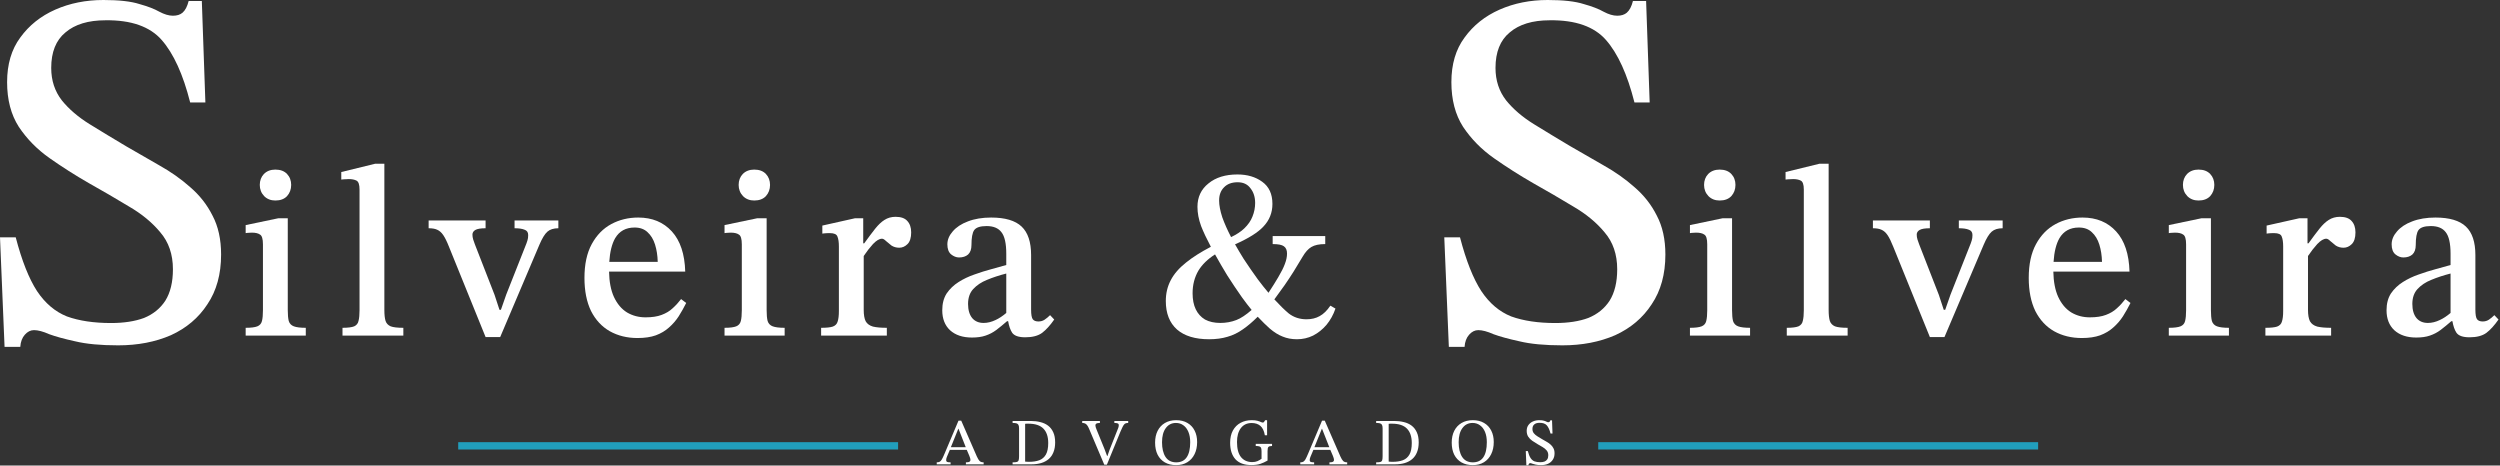
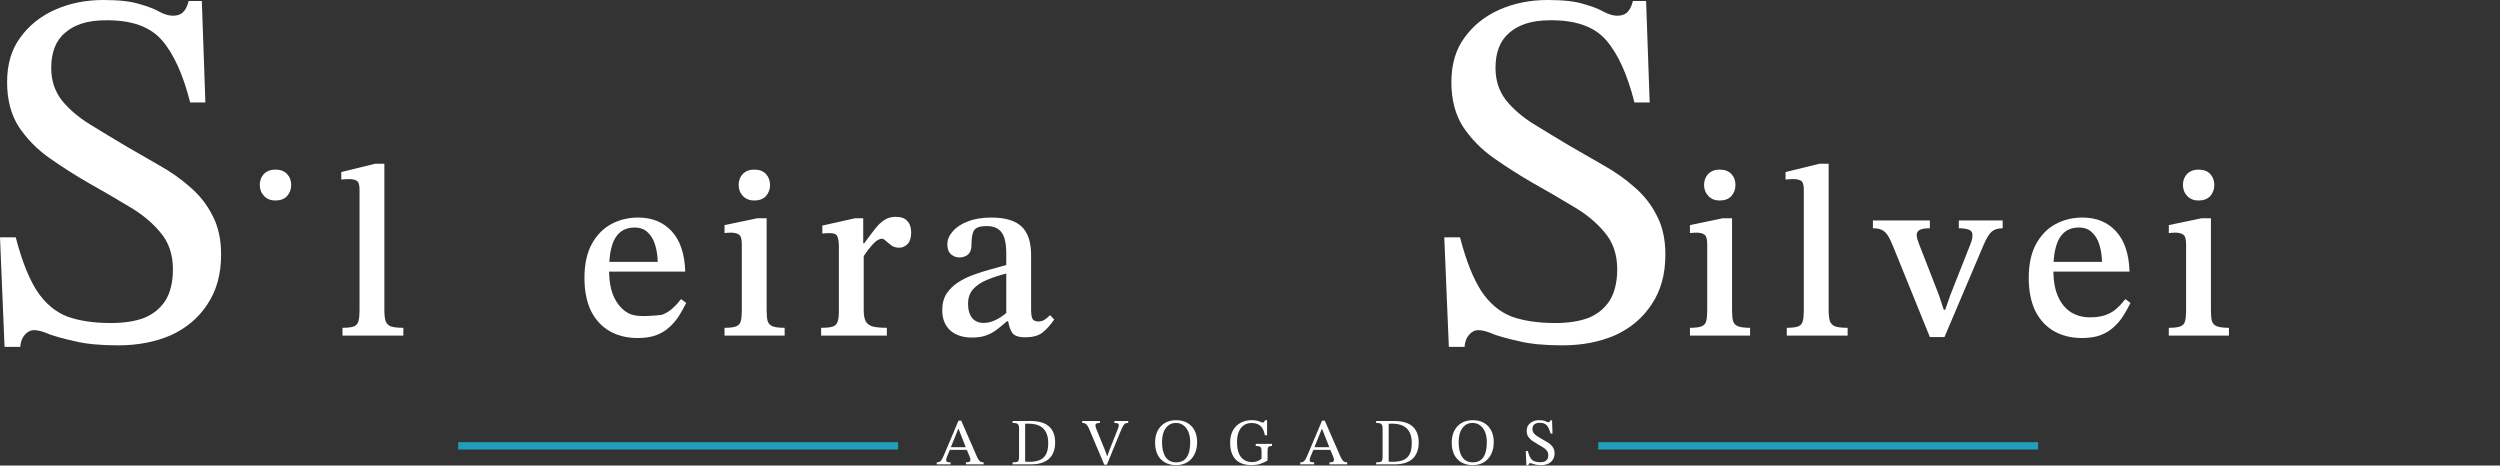
<svg xmlns="http://www.w3.org/2000/svg" width="682" height="127" viewBox="0 0 682 127" fill="none">
  <rect x="0" y="0" width="682" height="127" fill="#333333" stroke="none" />
  <path d="M5.534 94.625H1.245L0 64.743H4.289C5.949 71.107 7.885 75.995 10.099 79.407C12.312 82.727 15.033 85.033 18.261 86.324C21.581 87.523 25.593 88.123 30.297 88.123C33.801 88.123 36.798 87.662 39.289 86.739C41.779 85.725 43.715 84.157 45.099 82.036C46.482 79.822 47.174 76.963 47.174 73.459C47.174 69.401 46.021 66.034 43.715 63.36C41.502 60.685 38.643 58.333 35.138 56.304C31.634 54.183 27.991 52.062 24.209 49.941C20.52 47.82 16.97 45.56 13.557 43.162C10.145 40.764 7.332 37.905 5.119 34.585C2.997 31.265 1.937 27.207 1.937 22.411C1.937 17.523 3.136 13.465 5.534 10.237C7.931 6.917 11.113 4.381 15.079 2.628C19.045 0.876 23.426 0 28.221 0C32.464 0 35.738 0.369 38.044 1.107C40.349 1.752 42.148 2.444 43.439 3.182C44.822 3.92 46.067 4.289 47.174 4.289C48.281 4.289 49.157 4.012 49.803 3.458C50.54 2.813 51.094 1.752 51.462 0.277H55.059L56.028 27.945H51.878C49.941 20.29 47.358 14.618 44.13 10.929C40.903 7.24 35.784 5.441 28.775 5.534C24.071 5.534 20.428 6.64 17.846 8.854C15.264 10.975 13.972 14.203 13.972 18.538C13.972 21.95 14.941 24.901 16.878 27.391C18.814 29.789 21.351 31.957 24.486 33.893C27.622 35.83 30.896 37.813 34.308 39.842L43.439 45.099C46.575 46.851 49.387 48.834 51.878 51.047C54.46 53.261 56.489 55.843 57.965 58.795C59.532 61.746 60.316 65.297 60.316 69.447C60.316 74.796 59.071 79.315 56.581 83.004C54.183 86.693 50.863 89.506 46.621 91.443C42.378 93.287 37.582 94.21 32.233 94.21C27.438 94.21 23.518 93.841 20.474 93.103C17.523 92.457 15.171 91.812 13.419 91.166C11.759 90.428 10.376 90.059 9.269 90.059C8.347 90.059 7.516 90.475 6.779 91.305C6.041 92.135 5.626 93.241 5.534 94.625Z" fill="white" />
-   <path d="M67.017 91.55H83.418V89.425C81.957 89.425 80.873 89.292 80.165 89.026C79.456 88.761 78.991 88.274 78.77 87.566C78.593 86.857 78.504 85.861 78.504 84.578V59.545H75.915L67.017 61.404V63.595L67.482 63.529C67.836 63.484 68.235 63.462 68.677 63.462C69.695 63.462 70.448 63.639 70.935 63.994C71.466 64.303 71.732 65.189 71.732 66.65V84.644C71.732 85.883 71.643 86.857 71.466 87.566C71.289 88.274 70.868 88.761 70.204 89.026C69.54 89.292 68.478 89.425 67.017 89.425V91.55Z" fill="white" />
  <path d="M72.064 53.502C72.861 54.299 73.879 54.698 75.118 54.698C76.49 54.698 77.553 54.299 78.305 53.502C79.058 52.661 79.434 51.643 79.434 50.448C79.434 49.253 79.058 48.257 78.305 47.46C77.553 46.663 76.49 46.265 75.118 46.265C73.834 46.265 72.794 46.663 71.997 47.46C71.245 48.257 70.868 49.253 70.868 50.448C70.868 51.643 71.267 52.661 72.064 53.502Z" fill="white" />
  <path d="M93.433 91.55H110.033V89.425C108.439 89.425 107.289 89.292 106.58 89.026C105.872 88.716 105.407 88.23 105.186 87.566C104.965 86.857 104.854 85.861 104.854 84.578V44.671H102.331L93.101 46.929V48.987L93.699 48.921C94.097 48.877 94.584 48.854 95.159 48.854C96.001 48.854 96.687 48.987 97.218 49.253C97.793 49.518 98.081 50.337 98.081 51.71V84.644C98.081 85.839 97.993 86.791 97.816 87.499C97.683 88.207 97.284 88.716 96.62 89.026C95.956 89.292 94.894 89.425 93.433 89.425V91.55Z" fill="white" />
-   <path d="M132.468 91.948H136.452L147.142 66.782C147.895 65.012 148.625 63.816 149.334 63.197C150.042 62.577 151.038 62.267 152.322 62.267V60.142H140.37V62.267C141.565 62.267 142.472 62.4 143.092 62.666C143.756 62.887 144.088 63.374 144.088 64.126C144.088 64.702 144.022 65.189 143.889 65.587L143.623 66.384L138.112 80.328L136.651 84.511H136.253L134.925 80.461L129.546 66.65C129.369 66.163 129.214 65.72 129.082 65.322C128.949 64.879 128.882 64.436 128.882 63.994C128.882 63.462 129.148 63.042 129.679 62.732C130.21 62.422 131.14 62.267 132.468 62.267V60.142H116.93V62.267C117.904 62.267 118.679 62.4 119.254 62.666C119.874 62.931 120.427 63.418 120.914 64.126C121.401 64.835 121.933 65.919 122.508 67.38L132.468 91.948Z" fill="white" />
-   <path fill-rule="evenodd" clip-rule="evenodd" d="M166.346 90.354C168.559 91.594 171.083 92.214 173.916 92.214C175.863 92.214 177.523 91.97 178.896 91.483C180.312 90.952 181.507 90.244 182.481 89.358C183.499 88.473 184.385 87.455 185.137 86.304C185.89 85.109 186.576 83.891 187.196 82.652L185.801 81.59C185.093 82.519 184.318 83.36 183.477 84.113C182.68 84.865 181.684 85.463 180.489 85.906C179.338 86.348 177.877 86.57 176.107 86.57C174.248 86.57 172.565 86.127 171.06 85.242C169.555 84.312 168.36 82.895 167.475 80.992C166.642 79.16 166.201 76.858 166.151 74.086H186.93C186.797 69.306 185.58 65.654 183.278 63.13C180.976 60.607 177.922 59.346 174.115 59.346C171.415 59.346 168.958 59.943 166.744 61.138C164.531 62.334 162.76 64.148 161.432 66.583C160.104 69.018 159.44 72.094 159.44 75.813C159.44 79.354 160.038 82.364 161.233 84.843C162.473 87.278 164.177 89.115 166.346 90.354ZM166.212 71.43C166.387 68.699 166.919 66.552 167.807 64.99C168.958 63.042 170.728 62.068 173.119 62.068C174.58 62.068 175.753 62.489 176.638 63.33C177.568 64.171 178.254 65.299 178.696 66.716C179.139 68.132 179.383 69.704 179.427 71.43H166.212Z" fill="white" />
+   <path fill-rule="evenodd" clip-rule="evenodd" d="M166.346 90.354C168.559 91.594 171.083 92.214 173.916 92.214C175.863 92.214 177.523 91.97 178.896 91.483C180.312 90.952 181.507 90.244 182.481 89.358C183.499 88.473 184.385 87.455 185.137 86.304C185.89 85.109 186.576 83.891 187.196 82.652L185.801 81.59C185.093 82.519 184.318 83.36 183.477 84.113C182.68 84.865 181.684 85.463 180.489 85.906C174.248 86.57 172.565 86.127 171.06 85.242C169.555 84.312 168.36 82.895 167.475 80.992C166.642 79.16 166.201 76.858 166.151 74.086H186.93C186.797 69.306 185.58 65.654 183.278 63.13C180.976 60.607 177.922 59.346 174.115 59.346C171.415 59.346 168.958 59.943 166.744 61.138C164.531 62.334 162.76 64.148 161.432 66.583C160.104 69.018 159.44 72.094 159.44 75.813C159.44 79.354 160.038 82.364 161.233 84.843C162.473 87.278 164.177 89.115 166.346 90.354ZM166.212 71.43C166.387 68.699 166.919 66.552 167.807 64.99C168.958 63.042 170.728 62.068 173.119 62.068C174.58 62.068 175.753 62.489 176.638 63.33C177.568 64.171 178.254 65.299 178.696 66.716C179.139 68.132 179.383 69.704 179.427 71.43H166.212Z" fill="white" />
  <path d="M197.652 91.55H214.052V89.425C212.592 89.425 211.507 89.292 210.799 89.026C210.09 88.761 209.626 88.274 209.404 87.566C209.227 86.857 209.139 85.861 209.139 84.578V59.545H206.549L197.652 61.404V63.595L198.116 63.529C198.47 63.484 198.869 63.462 199.312 63.462C200.33 63.462 201.082 63.639 201.569 63.994C202.1 64.303 202.366 65.189 202.366 66.65V84.644C202.366 85.883 202.277 86.857 202.1 87.566C201.923 88.274 201.503 88.761 200.839 89.026C200.175 89.292 199.112 89.425 197.652 89.425V91.55Z" fill="white" />
  <path d="M202.698 53.502C203.495 54.299 204.513 54.698 205.752 54.698C207.125 54.698 208.187 54.299 208.94 53.502C209.692 52.661 210.068 51.643 210.068 50.448C210.068 49.253 209.692 48.257 208.94 47.46C208.187 46.663 207.125 46.265 205.752 46.265C204.469 46.265 203.428 46.663 202.632 47.46C201.879 48.257 201.503 49.253 201.503 50.448C201.503 51.643 201.901 52.661 202.698 53.502Z" fill="white" />
  <path d="M224.001 91.55H241.929V89.425C240.335 89.425 239.074 89.314 238.144 89.093C237.215 88.827 236.551 88.34 236.152 87.632C235.798 86.924 235.621 85.883 235.621 84.511V69.837C236.418 68.642 237.259 67.557 238.144 66.583C239.074 65.609 239.893 65.122 240.601 65.122C240.911 65.122 241.265 65.322 241.663 65.72C242.106 66.118 242.615 66.539 243.191 66.982C243.81 67.38 244.519 67.579 245.315 67.579C246.156 67.579 246.909 67.247 247.573 66.583C248.237 65.919 248.569 64.857 248.569 63.396C248.569 62.068 248.215 61.028 247.507 60.275C246.843 59.523 245.78 59.146 244.319 59.146C243.168 59.146 242.15 59.434 241.265 60.01C240.424 60.541 239.583 61.338 238.742 62.4C237.901 63.462 236.905 64.79 235.754 66.384H235.488V59.545H233.23L224.333 61.537V63.728L224.864 63.662C225.218 63.617 225.727 63.595 226.391 63.595C227.542 63.595 228.228 63.905 228.45 64.525C228.715 65.144 228.848 66.052 228.848 67.247V84.843C228.848 86.083 228.737 87.034 228.516 87.698C228.339 88.362 227.896 88.827 227.188 89.093C226.524 89.314 225.462 89.425 224.001 89.425V91.55Z" fill="white" />
  <path fill-rule="evenodd" clip-rule="evenodd" d="M259.173 90.089C260.633 91.417 262.625 92.081 265.149 92.081C266.609 92.081 267.849 91.904 268.867 91.55C269.929 91.195 270.903 90.686 271.789 90.022C272.718 89.314 273.692 88.517 274.71 87.632H275.021C275.254 88.96 275.616 90 276.105 90.753C276.68 91.594 277.875 92.014 279.69 92.014C281.638 92.014 283.165 91.616 284.272 90.819C285.379 89.978 286.485 88.761 287.592 87.167L286.463 85.972C285.976 86.459 285.467 86.879 284.936 87.234C284.449 87.543 283.896 87.698 283.276 87.698C282.568 87.698 282.059 87.499 281.749 87.101C281.439 86.702 281.284 85.817 281.284 84.445V69.571C281.284 66.03 280.421 63.44 278.694 61.802C276.968 60.164 274.201 59.346 270.394 59.346C267.96 59.346 265.835 59.7 264.02 60.408C262.249 61.072 260.877 61.979 259.903 63.13C258.929 64.237 258.442 65.41 258.442 66.65C258.442 67.889 258.774 68.796 259.438 69.372C260.147 69.947 260.877 70.235 261.629 70.235C262.648 70.235 263.467 69.97 264.086 69.438C264.706 68.863 265.016 68 265.016 66.849C265.016 64.857 265.259 63.507 265.746 62.798C266.277 62.046 267.406 61.67 269.133 61.67C270.992 61.67 272.342 62.223 273.183 63.33C274.068 64.436 274.511 66.406 274.511 69.239V72.294C273.316 72.648 271.966 73.024 270.461 73.422C268.956 73.821 267.406 74.308 265.813 74.883C264.263 75.414 262.825 76.1 261.497 76.942C260.169 77.783 259.084 78.823 258.243 80.062C257.446 81.302 257.048 82.829 257.048 84.644C257.048 86.946 257.756 88.761 259.173 90.089ZM274.511 85.374V74.618C272.608 75.105 270.859 75.68 269.265 76.344C267.716 76.964 266.455 77.805 265.481 78.867C264.551 79.885 264.086 81.236 264.086 82.918C264.086 84.555 264.463 85.839 265.215 86.769C265.968 87.654 267.008 88.097 268.336 88.097C269.398 88.097 270.483 87.831 271.589 87.3C272.548 86.858 273.522 86.216 274.511 85.374Z" fill="white" />
-   <path fill-rule="evenodd" clip-rule="evenodd" d="M349.906 91.815C351.057 92.302 352.363 92.546 353.824 92.546C355.373 92.546 356.834 92.214 358.206 91.55C359.578 90.841 360.796 89.867 361.858 88.628C362.921 87.344 363.74 85.861 364.315 84.179L362.921 83.382C362.035 84.71 361.061 85.662 359.999 86.238C358.981 86.813 357.786 87.101 356.413 87.101C354.554 87.101 352.938 86.57 351.566 85.507C350.435 84.564 349.127 83.285 347.643 81.668C348.74 80.165 349.672 78.877 350.437 77.805C351.323 76.521 352.142 75.282 352.894 74.086C353.647 72.891 354.466 71.541 355.351 70.036C356.104 68.752 356.9 67.867 357.741 67.38C358.627 66.849 359.888 66.583 361.526 66.583V64.392H347.184V66.583C348.689 66.583 349.707 66.782 350.238 67.181C350.814 67.579 351.101 68.243 351.101 69.173C351.101 70.058 350.902 71.01 350.504 72.028C350.15 73.002 349.552 74.197 348.711 75.614C348.041 76.767 347.153 78.186 346.046 79.871C345.127 78.795 344.157 77.576 343.133 76.211C341.85 74.441 340.566 72.581 339.282 70.634C338.444 69.287 337.657 67.96 336.92 66.654C340.588 65.037 343.168 63.419 344.661 61.802C346.298 60.076 347.117 58.018 347.117 55.627C347.117 52.927 346.188 50.913 344.329 49.585C342.514 48.257 340.256 47.593 337.556 47.593C334.28 47.593 331.646 48.412 329.654 50.05C327.662 51.643 326.666 53.768 326.666 56.424C326.666 58.106 326.998 59.855 327.662 61.67C328.289 63.276 329.177 65.161 330.324 67.323C327.546 68.777 325.286 70.213 323.545 71.63C321.642 73.135 320.248 74.75 319.362 76.477C318.477 78.159 318.034 80.04 318.034 82.121C318.034 85.485 319.052 88.075 321.089 89.89C323.125 91.66 326.046 92.546 329.853 92.546C331.713 92.546 333.373 92.324 334.833 91.882C336.294 91.483 337.711 90.797 339.083 89.823C340.337 88.961 341.678 87.821 343.106 86.404C344.36 87.725 345.453 88.798 346.387 89.624C347.582 90.642 348.755 91.373 349.906 91.815ZM341.446 84.55C340.657 83.596 339.781 82.454 338.817 81.125C337.534 79.31 336.184 77.296 334.767 75.082C333.634 73.219 332.532 71.326 331.46 69.402C329.452 70.69 327.943 72.163 326.932 73.821C325.869 75.636 325.338 77.694 325.338 79.996C325.338 81.722 325.626 83.183 326.201 84.378C326.777 85.574 327.618 86.503 328.725 87.167C329.876 87.787 331.27 88.097 332.908 88.097C334.457 88.097 335.918 87.831 337.29 87.3C338.516 86.825 339.902 85.909 341.446 84.55ZM335.839 64.681C337.334 63.966 338.526 63.184 339.415 62.334C340.477 61.315 341.23 60.231 341.673 59.08C342.16 57.885 342.403 56.645 342.403 55.362C342.403 53.768 341.982 52.44 341.141 51.378C340.345 50.271 339.172 49.718 337.622 49.718C336.029 49.718 334.789 50.182 333.904 51.112C333.018 51.997 332.576 53.193 332.576 54.698C332.576 55.981 332.864 57.508 333.439 59.279C334.047 60.973 334.847 62.774 335.839 64.681Z" fill="white" />
  <path d="M461.017 91.55H477.418V89.425C475.957 89.425 474.873 89.292 474.164 89.026C473.456 88.761 472.991 88.274 472.77 87.566C472.593 86.857 472.504 85.861 472.504 84.578V59.545H469.915L461.017 61.404V63.595L461.482 63.529C461.836 63.484 462.235 63.462 462.677 63.462C463.695 63.462 464.448 63.639 464.935 63.994C465.466 64.303 465.732 65.189 465.732 66.65V84.644C465.732 85.883 465.643 86.857 465.466 87.566C465.289 88.274 464.868 88.761 464.204 89.026C463.54 89.292 462.478 89.425 461.017 89.425V91.55Z" fill="white" />
  <path d="M466.064 53.502C466.86 54.299 467.879 54.698 469.118 54.698C470.49 54.698 471.553 54.299 472.305 53.502C473.058 52.661 473.434 51.643 473.434 50.448C473.434 49.253 473.058 48.257 472.305 47.46C471.553 46.663 470.49 46.265 469.118 46.265C467.834 46.265 466.794 46.663 465.997 47.46C465.245 48.257 464.868 49.253 464.868 50.448C464.868 51.643 465.267 52.661 466.064 53.502Z" fill="white" />
  <path d="M487.433 91.55H504.033V89.425C502.439 89.425 501.289 89.292 500.58 89.026C499.872 88.716 499.407 88.23 499.186 87.566C498.965 86.857 498.854 85.861 498.854 84.578V44.671H496.331L487.101 46.929V48.987L487.699 48.921C488.097 48.877 488.584 48.854 489.159 48.854C490.001 48.854 490.687 48.987 491.218 49.253C491.793 49.518 492.081 50.337 492.081 51.71V84.644C492.081 85.839 491.993 86.791 491.815 87.499C491.683 88.207 491.284 88.716 490.62 89.026C489.956 89.292 488.894 89.425 487.433 89.425V91.55Z" fill="white" />
  <path d="M526.468 91.948H530.452L541.142 66.782C541.895 65.012 542.625 63.816 543.334 63.197C544.042 62.577 545.038 62.267 546.322 62.267V60.142H534.37V62.267C535.565 62.267 536.472 62.4 537.092 62.666C537.756 62.887 538.088 63.374 538.088 64.126C538.088 64.702 538.022 65.189 537.889 65.587L537.623 66.384L532.112 80.328L530.651 84.511H530.253L528.925 80.461L523.546 66.65C523.369 66.163 523.214 65.72 523.082 65.322C522.949 64.879 522.882 64.436 522.882 63.994C522.882 63.462 523.148 63.042 523.679 62.732C524.21 62.422 525.14 62.267 526.468 62.267V60.142H510.93V62.267C511.904 62.267 512.679 62.4 513.254 62.666C513.874 62.931 514.427 63.418 514.914 64.126C515.401 64.835 515.932 65.919 516.508 67.38L526.468 91.948Z" fill="white" />
  <path fill-rule="evenodd" clip-rule="evenodd" d="M560.346 90.354C562.559 91.594 565.083 92.214 567.916 92.214C569.863 92.214 571.523 91.97 572.896 91.483C574.312 90.952 575.507 90.244 576.481 89.358C577.499 88.473 578.385 87.455 579.137 86.304C579.89 85.109 580.576 83.891 581.196 82.652L579.801 81.59C579.093 82.519 578.318 83.36 577.477 84.113C576.68 84.865 575.684 85.463 574.489 85.906C573.338 86.348 571.877 86.57 570.107 86.57C568.248 86.57 566.565 86.127 565.06 85.242C563.555 84.312 562.36 82.895 561.475 80.992C560.642 79.16 560.201 76.858 560.151 74.086H580.93C580.797 69.306 579.58 65.654 577.278 63.13C574.976 60.607 571.922 59.346 568.115 59.346C565.414 59.346 562.958 59.943 560.744 61.138C558.531 62.334 556.76 64.148 555.432 66.583C554.104 69.018 553.44 72.094 553.44 75.813C553.44 79.354 554.038 82.364 555.233 84.843C556.473 87.278 558.177 89.115 560.346 90.354ZM560.212 71.43C560.387 68.699 560.919 66.552 561.807 64.99C562.958 63.042 564.728 62.068 567.119 62.068C568.58 62.068 569.753 62.489 570.638 63.33C571.568 64.171 572.254 65.299 572.696 66.716C573.139 68.132 573.383 69.704 573.427 71.43H560.212Z" fill="white" />
  <path d="M591.651 91.55H608.052V89.425C606.591 89.425 605.507 89.292 604.799 89.026C604.09 88.761 603.626 88.274 603.404 87.566C603.227 86.857 603.139 85.861 603.139 84.578V59.545H600.549L591.651 61.404V63.595L592.116 63.529C592.47 63.484 592.869 63.462 593.312 63.462C594.33 63.462 595.082 63.639 595.569 63.994C596.1 64.303 596.366 65.189 596.366 66.65V84.644C596.366 85.883 596.277 86.857 596.1 87.566C595.923 88.274 595.503 88.761 594.839 89.026C594.175 89.292 593.112 89.425 591.651 89.425V91.55Z" fill="white" />
  <path d="M596.698 53.502C597.495 54.299 598.513 54.698 599.752 54.698C601.125 54.698 602.187 54.299 602.94 53.502C603.692 52.661 604.068 51.643 604.068 50.448C604.068 49.253 603.692 48.257 602.94 47.46C602.187 46.663 601.125 46.265 599.752 46.265C598.469 46.265 597.428 46.663 596.631 47.46C595.879 48.257 595.503 49.253 595.503 50.448C595.503 51.643 595.901 52.661 596.698 53.502Z" fill="white" />
-   <path d="M618.001 91.55H635.929V89.425C634.335 89.425 633.074 89.314 632.144 89.093C631.214 88.827 630.55 88.34 630.152 87.632C629.798 86.924 629.621 85.883 629.621 84.511V69.837C630.418 68.642 631.259 67.557 632.144 66.583C633.074 65.609 633.893 65.122 634.601 65.122C634.911 65.122 635.265 65.322 635.663 65.72C636.106 66.118 636.615 66.539 637.19 66.982C637.81 67.38 638.518 67.579 639.315 67.579C640.156 67.579 640.909 67.247 641.573 66.583C642.237 65.919 642.569 64.857 642.569 63.396C642.569 62.068 642.215 61.028 641.506 60.275C640.842 59.523 639.78 59.146 638.319 59.146C637.168 59.146 636.15 59.434 635.265 60.01C634.424 60.541 633.583 61.338 632.742 62.4C631.901 63.462 630.905 64.79 629.754 66.384H629.488V59.545H627.23L618.333 61.537V63.728L618.864 63.662C619.218 63.617 619.727 63.595 620.391 63.595C621.542 63.595 622.228 63.905 622.45 64.525C622.715 65.144 622.848 66.052 622.848 67.247V84.843C622.848 86.083 622.737 87.034 622.516 87.698C622.339 88.362 621.896 88.827 621.188 89.093C620.524 89.314 619.462 89.425 618.001 89.425V91.55Z" fill="white" />
-   <path fill-rule="evenodd" clip-rule="evenodd" d="M653.173 90.089C654.633 91.417 656.625 92.081 659.149 92.081C660.609 92.081 661.849 91.904 662.867 91.55C663.929 91.195 664.903 90.686 665.789 90.022C666.718 89.314 667.692 88.517 668.71 87.632H669.021C669.254 88.96 669.616 90 670.105 90.753C670.68 91.594 671.875 92.014 673.69 92.014C675.638 92.014 677.165 91.616 678.272 90.819C679.379 89.978 680.485 88.761 681.592 87.167L680.463 85.972C679.976 86.459 679.467 86.879 678.936 87.234C678.449 87.543 677.896 87.698 677.276 87.698C676.568 87.698 676.059 87.499 675.749 87.101C675.439 86.702 675.284 85.817 675.284 84.445V69.571C675.284 66.03 674.421 63.44 672.694 61.802C670.968 60.164 668.201 59.346 664.394 59.346C661.96 59.346 659.835 59.7 658.02 60.408C656.249 61.072 654.877 61.979 653.903 63.13C652.929 64.237 652.442 65.41 652.442 66.65C652.442 67.889 652.774 68.796 653.438 69.372C654.147 69.947 654.877 70.235 655.629 70.235C656.648 70.235 657.467 69.97 658.086 69.438C658.706 68.863 659.016 68 659.016 66.849C659.016 64.857 659.259 63.507 659.746 62.798C660.277 62.046 661.406 61.67 663.133 61.67C664.992 61.67 666.342 62.223 667.183 63.33C668.068 64.436 668.511 66.406 668.511 69.239V72.294C667.316 72.648 665.966 73.024 664.461 73.422C662.956 73.821 661.406 74.308 659.813 74.883C658.263 75.414 656.825 76.1 655.497 76.942C654.169 77.783 653.084 78.823 652.243 80.062C651.446 81.302 651.048 82.829 651.048 84.644C651.048 86.946 651.756 88.761 653.173 90.089ZM668.511 85.374V74.618C666.608 75.105 664.859 75.68 663.265 76.344C661.716 76.964 660.455 77.805 659.481 78.867C658.551 79.885 658.086 81.236 658.086 82.918C658.086 84.555 658.463 85.839 659.215 86.769C659.968 87.654 661.008 88.097 662.336 88.097C663.398 88.097 664.483 87.831 665.589 87.3C666.548 86.858 667.522 86.216 668.511 85.374Z" fill="white" />
  <path d="M395.245 94.625H399.534C399.626 93.241 400.041 92.135 400.779 91.305C401.516 90.475 402.347 90.059 403.269 90.059C404.375 90.059 405.759 90.428 407.419 91.166C409.171 91.812 411.523 92.457 414.474 93.103C417.518 93.841 421.437 94.21 426.233 94.21C431.582 94.21 436.378 93.287 440.621 91.443C444.863 89.506 448.183 86.693 450.581 83.004C453.071 79.315 454.316 74.796 454.316 69.447C454.316 65.297 453.532 61.746 451.965 58.795C450.489 55.843 448.46 53.261 445.878 51.047C443.387 48.834 440.575 46.851 437.439 45.099L428.308 39.842C424.896 37.813 421.622 35.83 418.486 33.893C415.35 31.957 412.814 29.789 410.878 27.391C408.941 24.901 407.972 21.95 407.972 18.538C407.972 14.203 409.264 10.975 411.846 8.854C414.428 6.64 418.071 5.534 422.775 5.534C429.784 5.441 434.903 7.24 438.13 10.929C441.358 14.618 443.941 20.29 445.878 27.945H450.028L449.059 0.277H445.463C445.094 1.752 444.54 2.813 443.802 3.458C443.157 4.012 442.281 4.289 441.174 4.289C440.067 4.289 438.822 3.92 437.439 3.182C436.148 2.444 434.349 1.752 432.044 1.107C429.738 0.369 426.464 0 422.221 0C417.426 0 413.045 0.876 409.079 2.628C405.113 4.381 401.931 6.917 399.534 10.237C397.136 13.465 395.937 17.523 395.937 22.411C395.937 27.207 396.997 31.265 399.119 34.585C401.332 37.905 404.145 40.764 407.557 43.162C410.97 45.56 414.52 47.82 418.21 49.941C421.991 52.062 425.634 54.183 429.138 56.304C432.643 58.333 435.502 60.685 437.715 63.36C440.021 66.034 441.174 69.401 441.174 73.459C441.174 76.963 440.482 79.822 439.099 82.036C437.715 84.157 435.779 85.725 433.289 86.739C430.798 87.662 427.801 88.123 424.296 88.123C419.593 88.123 415.581 87.523 412.261 86.324C409.033 85.033 406.312 82.727 404.099 79.407C401.885 75.995 399.949 71.107 398.289 64.743H394L395.245 94.625Z" fill="white" />
  <path d="M416.952 126.937H416.394L416.232 123.049H416.79C417.006 123.877 417.258 124.513 417.546 124.957C417.834 125.389 418.188 125.689 418.608 125.857C419.04 126.013 419.562 126.091 420.174 126.091C420.63 126.091 421.02 126.031 421.344 125.911C421.668 125.779 421.92 125.575 422.1 125.299C422.28 125.011 422.37 124.639 422.37 124.183C422.37 123.655 422.22 123.217 421.92 122.869C421.632 122.521 421.26 122.215 420.804 121.951C420.348 121.675 419.874 121.399 419.382 121.123C418.902 120.847 418.44 120.553 417.996 120.241C417.552 119.929 417.186 119.557 416.898 119.125C416.622 118.693 416.484 118.165 416.484 117.541C416.484 116.905 416.64 116.377 416.952 115.957C417.264 115.525 417.678 115.195 418.194 114.967C418.71 114.739 419.28 114.625 419.904 114.625C420.456 114.625 420.882 114.673 421.182 114.769C421.482 114.853 421.716 114.943 421.884 115.039C422.064 115.135 422.226 115.183 422.37 115.183C422.514 115.183 422.628 115.147 422.712 115.075C422.808 114.991 422.88 114.853 422.928 114.661H423.396L423.522 118.261H422.982C422.73 117.265 422.394 116.527 421.974 116.047C421.554 115.567 420.888 115.333 419.976 115.345C419.364 115.345 418.89 115.489 418.554 115.777C418.218 116.053 418.05 116.473 418.05 117.037C418.05 117.481 418.176 117.865 418.428 118.189C418.68 118.501 419.01 118.783 419.418 119.035C419.826 119.287 420.252 119.545 420.696 119.809C421.092 120.037 421.488 120.265 421.884 120.493C422.292 120.721 422.658 120.979 422.982 121.267C423.318 121.555 423.582 121.891 423.774 122.275C423.978 122.659 424.08 123.121 424.08 123.661C424.08 124.357 423.918 124.945 423.594 125.425C423.282 125.905 422.85 126.271 422.298 126.523C421.746 126.763 421.122 126.883 420.426 126.883C419.802 126.883 419.292 126.835 418.896 126.739C418.512 126.655 418.206 126.571 417.978 126.487C417.762 126.391 417.582 126.343 417.438 126.343C417.318 126.343 417.21 126.397 417.114 126.505C417.018 126.613 416.964 126.757 416.952 126.937Z" fill="white" />
  <path d="M401.772 126.883C400.584 126.883 399.558 126.637 398.694 126.145C397.842 125.653 397.182 124.951 396.714 124.039C396.258 123.115 396.03 122.017 396.03 120.745C396.03 119.521 396.258 118.453 396.714 117.541C397.182 116.617 397.842 115.903 398.694 115.399C399.558 114.883 400.584 114.625 401.772 114.625C402.972 114.625 403.998 114.877 404.85 115.381C405.702 115.873 406.356 116.569 406.812 117.469C407.268 118.357 407.496 119.395 407.496 120.583C407.496 121.843 407.262 122.947 406.794 123.895C406.338 124.831 405.684 125.563 404.832 126.091C403.98 126.619 402.96 126.883 401.772 126.883ZM401.79 126.127C403.074 126.127 404.028 125.665 404.652 124.741C405.288 123.817 405.606 122.449 405.606 120.637C405.606 119.557 405.444 118.627 405.12 117.847C404.796 117.055 404.34 116.449 403.752 116.029C403.176 115.597 402.498 115.381 401.718 115.381C400.554 115.381 399.63 115.849 398.946 116.785C398.262 117.709 397.92 118.993 397.92 120.637C397.92 122.329 398.238 123.667 398.874 124.651C399.522 125.635 400.494 126.127 401.79 126.127Z" fill="white" />
  <path d="M380.56 126.667H375.412V126.127C375.94 126.127 376.33 126.091 376.582 126.019C376.834 125.935 376.996 125.773 377.068 125.533C377.14 125.281 377.176 124.915 377.176 124.435V116.893C377.176 116.449 377.122 116.125 377.014 115.921C376.906 115.705 376.726 115.561 376.474 115.489C376.222 115.417 375.868 115.381 375.412 115.381V114.841H380.362C381.298 114.841 382.168 114.943 382.972 115.147C383.788 115.339 384.496 115.663 385.096 116.119C385.696 116.575 386.164 117.175 386.5 117.919C386.848 118.663 387.022 119.587 387.022 120.691C387.022 121.723 386.866 122.617 386.554 123.373C386.254 124.129 385.816 124.753 385.24 125.245C384.676 125.725 383.998 126.085 383.206 126.325C382.414 126.553 381.532 126.667 380.56 126.667ZM379.894 125.983C380.986 125.983 381.922 125.839 382.702 125.551C383.482 125.251 384.082 124.729 384.502 123.985C384.922 123.241 385.132 122.197 385.132 120.853C385.132 119.137 384.694 117.829 383.818 116.929C382.942 116.029 381.574 115.579 379.714 115.579C379.57 115.579 379.426 115.579 379.282 115.579C379.15 115.579 379 115.591 378.832 115.615V125.929C379.012 125.941 379.186 125.953 379.354 125.965C379.534 125.977 379.714 125.983 379.894 125.983Z" fill="white" />
  <path d="M358.496 126.667H354.716V126.127C355.052 126.127 355.322 126.073 355.526 125.965C355.73 125.857 355.928 125.641 356.12 125.317C356.312 124.981 356.552 124.471 356.84 123.787L360.656 114.751H361.394L365.66 124.525C365.924 125.113 366.176 125.527 366.416 125.767C366.668 126.007 367.034 126.127 367.514 126.127V126.667H362.672V126.127C362.852 126.127 363.038 126.115 363.23 126.091C363.422 126.067 363.584 126.007 363.716 125.911C363.848 125.815 363.914 125.665 363.914 125.461C363.914 125.329 363.89 125.179 363.842 125.011C363.806 124.831 363.728 124.609 363.608 124.345L362.834 122.545L362.708 122.185L360.656 116.965H360.602L358.496 122.185L358.37 122.545L357.488 124.633C357.44 124.777 357.392 124.921 357.344 125.065C357.308 125.197 357.29 125.347 357.29 125.515C357.29 125.767 357.386 125.935 357.578 126.019C357.77 126.091 358.076 126.127 358.496 126.127V126.667ZM363.104 122.725H358.1L358.37 122.005H362.834L363.104 122.725Z" fill="white" />
  <path d="M341.342 126.865C339.434 126.865 337.994 126.337 337.022 125.281C336.062 124.213 335.582 122.719 335.582 120.799C335.582 119.467 335.834 118.345 336.338 117.433C336.854 116.509 337.55 115.813 338.426 115.345C339.314 114.865 340.322 114.625 341.45 114.625C342.11 114.625 342.632 114.679 343.016 114.787C343.412 114.895 343.718 115.003 343.934 115.111C344.162 115.219 344.348 115.273 344.492 115.273C344.648 115.273 344.762 115.213 344.834 115.093C344.918 114.973 345.02 114.817 345.14 114.625H345.662V118.747H345.05C344.846 117.547 344.438 116.689 343.826 116.173C343.214 115.657 342.428 115.399 341.468 115.399C340.196 115.399 339.206 115.867 338.498 116.803C337.802 117.727 337.454 118.987 337.454 120.583C337.454 122.419 337.82 123.793 338.552 124.705C339.296 125.605 340.31 126.055 341.594 126.055C342.158 126.055 342.632 125.971 343.016 125.803C343.412 125.635 343.79 125.419 344.15 125.155V123.211C344.15 122.779 344.114 122.455 344.042 122.239C343.97 122.011 343.82 121.861 343.592 121.789C343.364 121.705 343.022 121.663 342.566 121.663V121.087H347.012V121.663C346.508 121.663 346.178 121.753 346.022 121.933C345.866 122.101 345.788 122.467 345.788 123.031V125.641C345.14 126.013 344.486 126.313 343.826 126.541C343.166 126.757 342.338 126.865 341.342 126.865Z" fill="white" />
  <path d="M320.853 126.883C319.665 126.883 318.639 126.637 317.775 126.145C316.923 125.653 316.263 124.951 315.795 124.039C315.339 123.115 315.111 122.017 315.111 120.745C315.111 119.521 315.339 118.453 315.795 117.541C316.263 116.617 316.923 115.903 317.775 115.399C318.639 114.883 319.665 114.625 320.853 114.625C322.053 114.625 323.079 114.877 323.931 115.381C324.783 115.873 325.437 116.569 325.893 117.469C326.349 118.357 326.577 119.395 326.577 120.583C326.577 121.843 326.343 122.947 325.875 123.895C325.419 124.831 324.765 125.563 323.913 126.091C323.061 126.619 322.041 126.883 320.853 126.883ZM320.871 126.127C322.155 126.127 323.109 125.665 323.733 124.741C324.369 123.817 324.687 122.449 324.687 120.637C324.687 119.557 324.525 118.627 324.201 117.847C323.877 117.055 323.421 116.449 322.833 116.029C322.257 115.597 321.579 115.381 320.799 115.381C319.635 115.381 318.711 115.849 318.027 116.785C317.343 117.709 317.001 118.993 317.001 120.637C317.001 122.329 317.319 123.667 317.955 124.651C318.603 125.635 319.575 126.127 320.871 126.127Z" fill="white" />
  <path d="M301.961 126.757H301.241L297.119 117.019C296.951 116.611 296.783 116.293 296.615 116.065C296.447 115.825 296.255 115.651 296.039 115.543C295.823 115.435 295.553 115.381 295.229 115.381V114.841H300.053V115.381C299.897 115.381 299.723 115.393 299.531 115.417C299.339 115.441 299.171 115.501 299.027 115.597C298.895 115.681 298.829 115.837 298.829 116.065C298.829 116.305 298.931 116.671 299.135 117.163L301.313 122.509L302.015 124.399H302.105L302.735 122.599L305.003 116.875C305.063 116.743 305.111 116.605 305.147 116.461C305.183 116.305 305.201 116.149 305.201 115.993C305.201 115.753 305.105 115.591 304.913 115.507C304.721 115.423 304.415 115.381 303.995 115.381V114.841H307.775V115.381C307.523 115.381 307.307 115.411 307.127 115.471C306.959 115.519 306.803 115.627 306.659 115.795C306.527 115.951 306.383 116.185 306.227 116.497C306.071 116.809 305.885 117.217 305.669 117.721L301.961 126.757Z" fill="white" />
  <path d="M281.384 126.667H276.236V126.127C276.764 126.127 277.154 126.091 277.406 126.019C277.658 125.935 277.82 125.773 277.892 125.533C277.964 125.281 278 124.915 278 124.435V116.893C278 116.449 277.946 116.125 277.838 115.921C277.73 115.705 277.55 115.561 277.298 115.489C277.046 115.417 276.692 115.381 276.236 115.381V114.841H281.186C282.122 114.841 282.992 114.943 283.796 115.147C284.612 115.339 285.32 115.663 285.92 116.119C286.52 116.575 286.988 117.175 287.324 117.919C287.672 118.663 287.846 119.587 287.846 120.691C287.846 121.723 287.69 122.617 287.378 123.373C287.078 124.129 286.64 124.753 286.064 125.245C285.5 125.725 284.822 126.085 284.03 126.325C283.238 126.553 282.356 126.667 281.384 126.667ZM280.718 125.983C281.81 125.983 282.746 125.839 283.526 125.551C284.306 125.251 284.906 124.729 285.326 123.985C285.746 123.241 285.956 122.197 285.956 120.853C285.956 119.137 285.518 117.829 284.642 116.929C283.766 116.029 282.398 115.579 280.538 115.579C280.394 115.579 280.25 115.579 280.106 115.579C279.974 115.579 279.824 115.591 279.656 115.615V125.929C279.836 125.941 280.01 125.953 280.178 125.965C280.358 125.977 280.538 125.983 280.718 125.983Z" fill="white" />
  <path d="M259.32 126.667H255.54V126.127C255.876 126.127 256.146 126.073 256.35 125.965C256.554 125.857 256.752 125.641 256.944 125.317C257.136 124.981 257.376 124.471 257.664 123.787L261.48 114.751H262.218L266.484 124.525C266.748 125.113 267 125.527 267.24 125.767C267.492 126.007 267.858 126.127 268.338 126.127V126.667H263.496V126.127C263.676 126.127 263.862 126.115 264.054 126.091C264.246 126.067 264.408 126.007 264.54 125.911C264.672 125.815 264.738 125.665 264.738 125.461C264.738 125.329 264.714 125.179 264.666 125.011C264.63 124.831 264.552 124.609 264.432 124.345L263.658 122.545L263.532 122.185L261.48 116.965H261.426L259.32 122.185L259.194 122.545L258.312 124.633C258.264 124.777 258.216 124.921 258.168 125.065C258.132 125.197 258.114 125.347 258.114 125.515C258.114 125.767 258.21 125.935 258.402 126.019C258.594 126.091 258.9 126.127 259.32 126.127V126.667ZM263.928 122.725H258.924L259.194 122.005H263.658L263.928 122.725Z" fill="white" />
  <line x1="245" y1="121.625" x2="125" y2="121.625" stroke="#219EBC" stroke-width="2" />
  <line x1="556" y1="121.625" x2="436" y2="121.625" stroke="#219EBC" stroke-width="2" />
</svg>